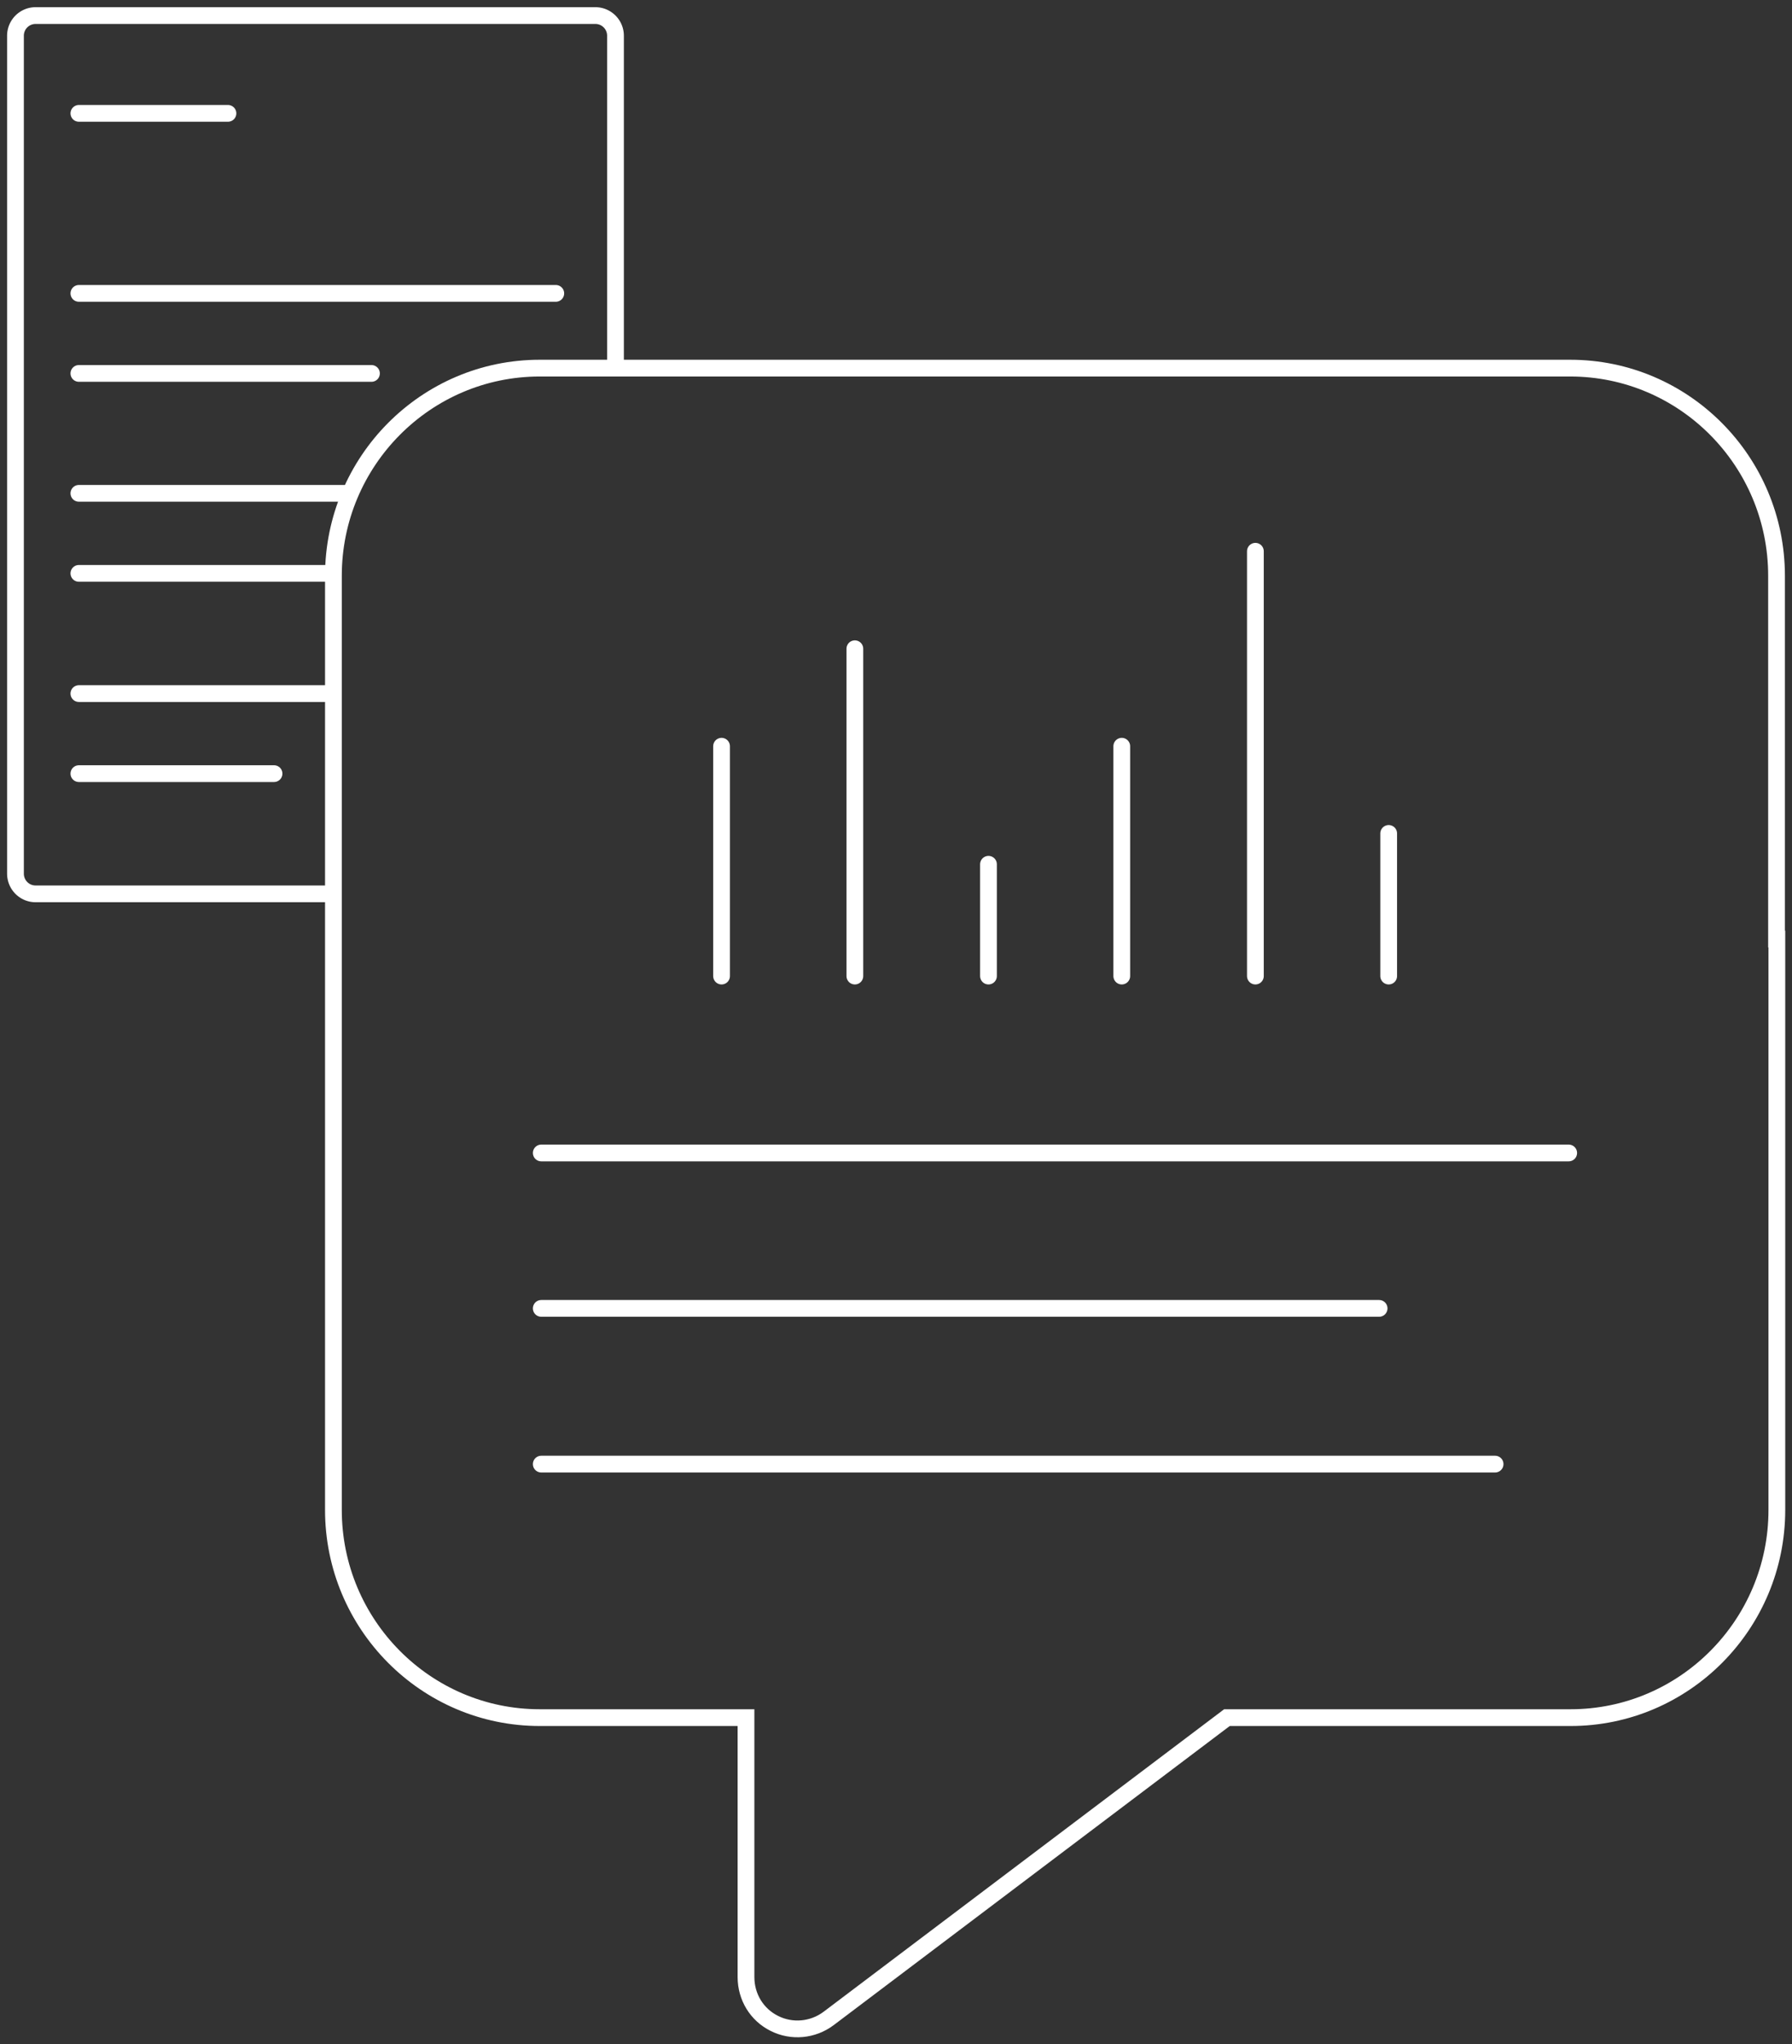
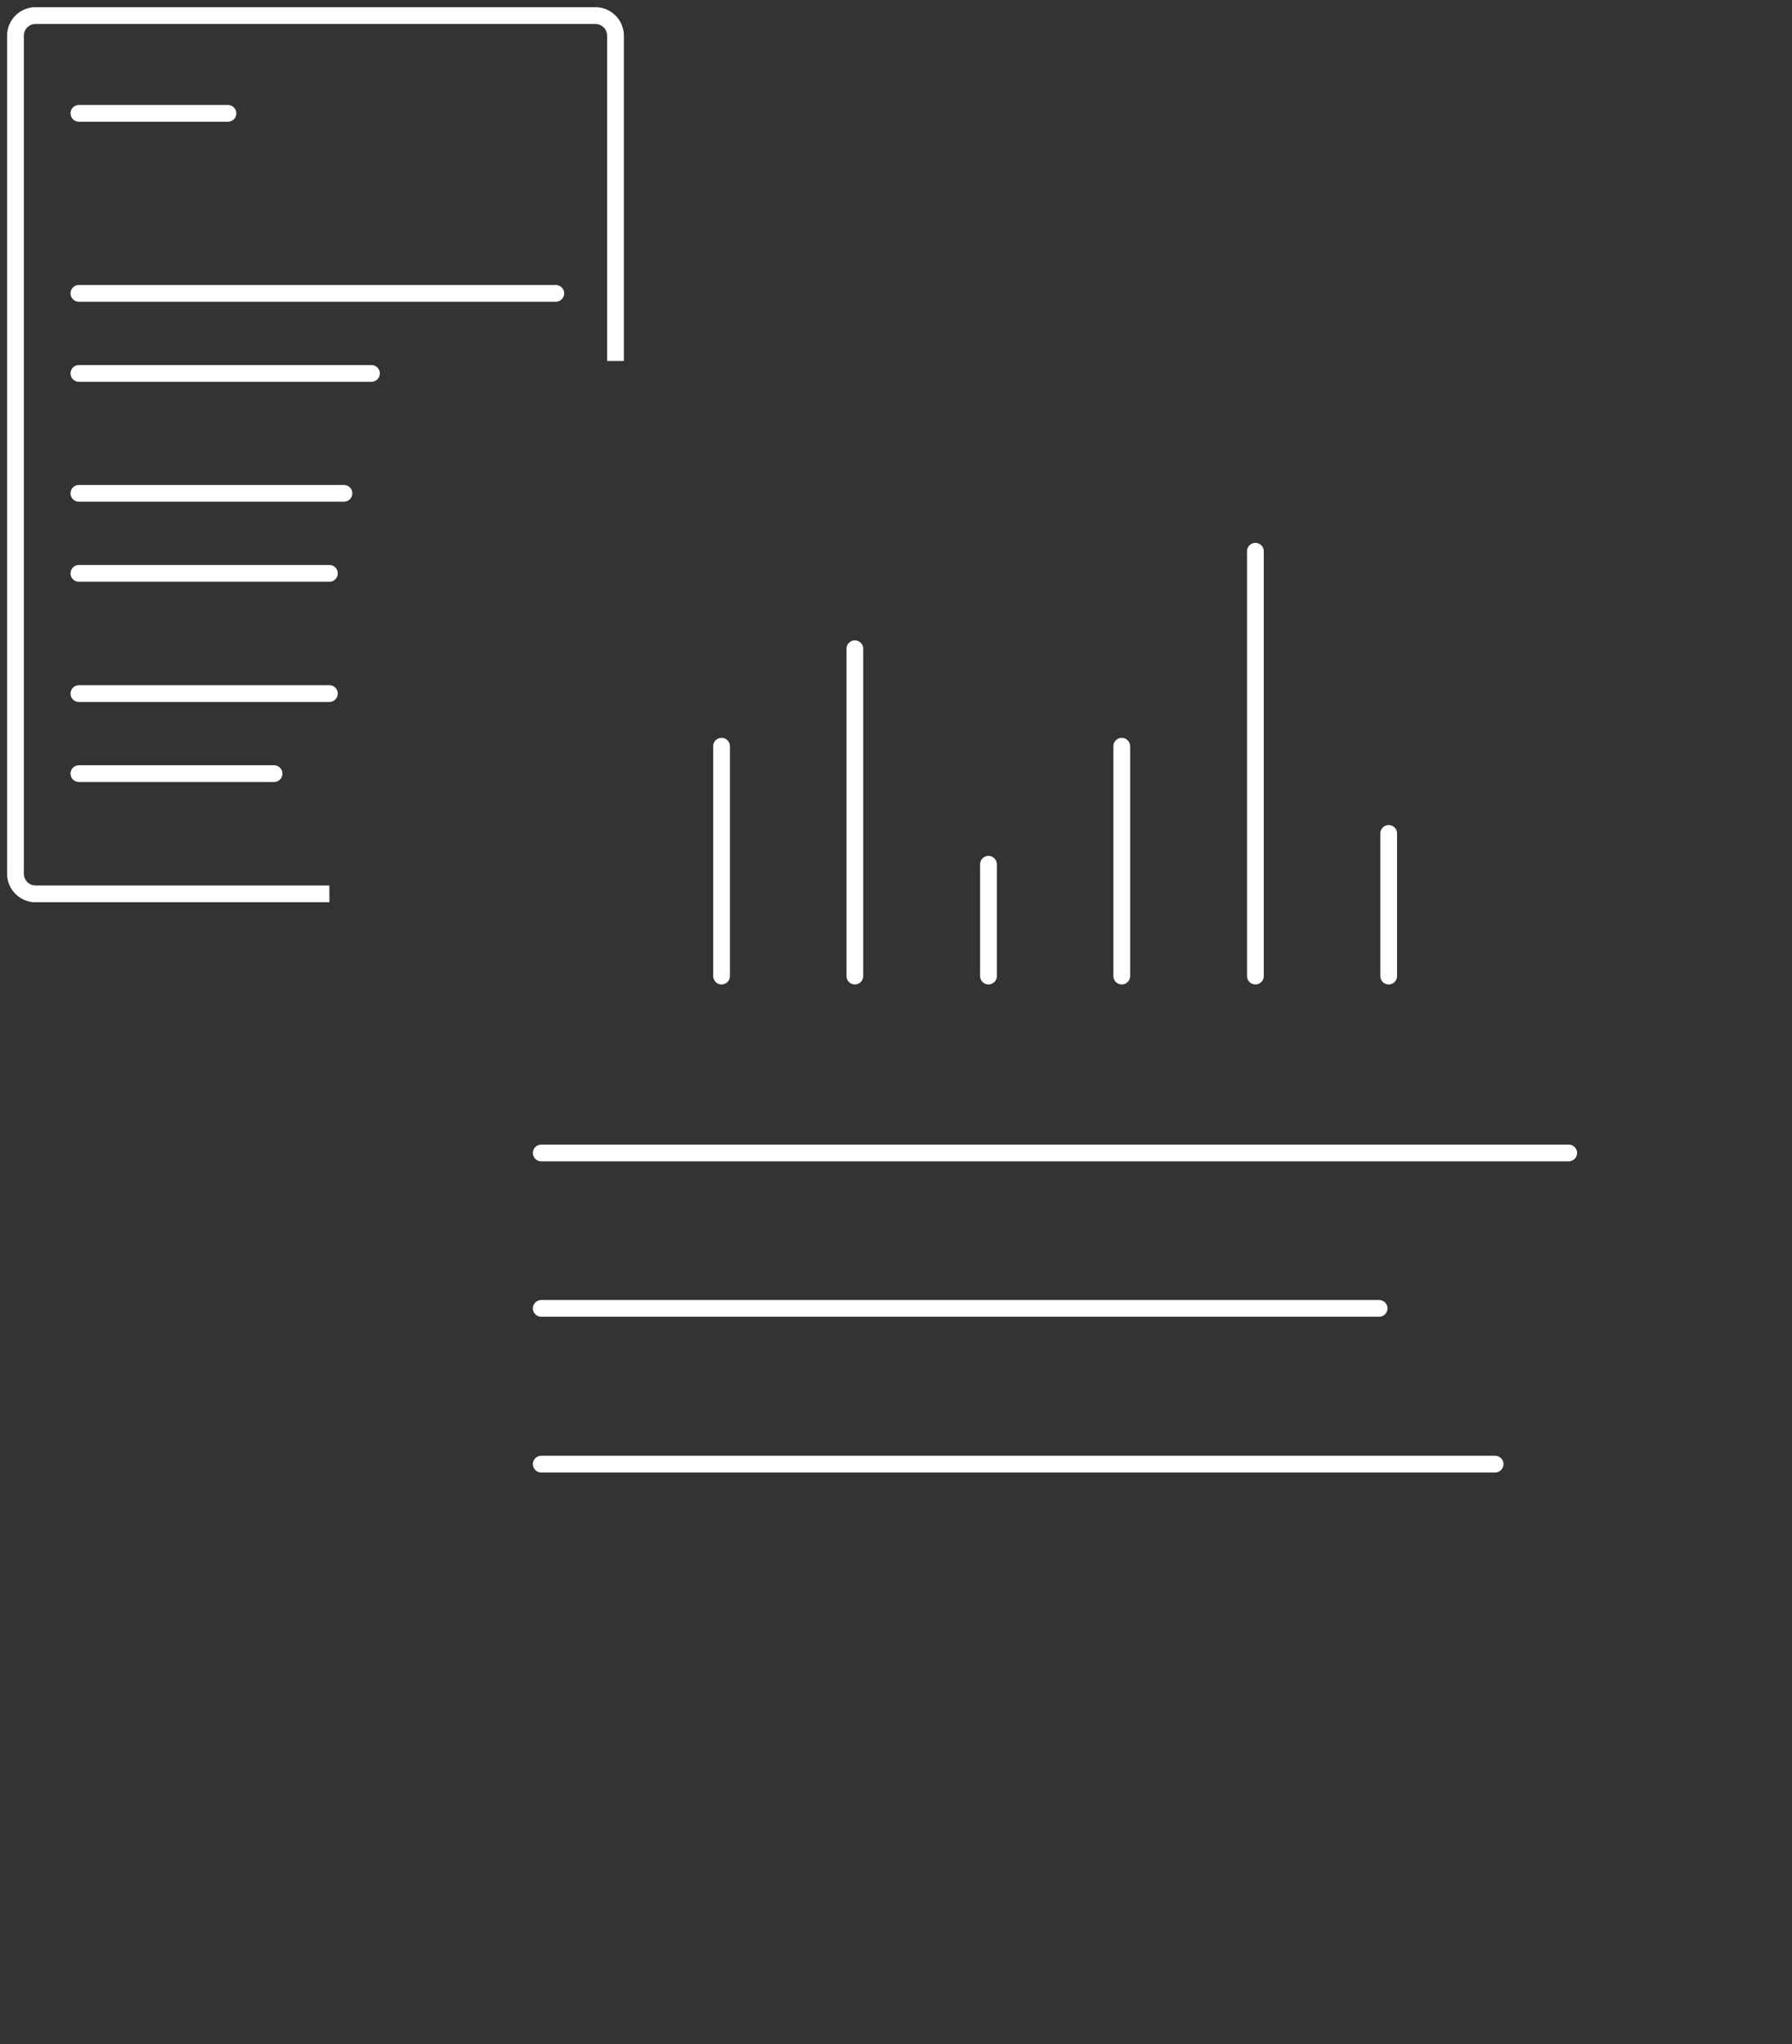
<svg xmlns="http://www.w3.org/2000/svg" width="214" height="244" fill="none">
  <rect width="100%" height="100%" fill="#333333" stroke="none" />
  <path stroke="#fff" stroke-miterlimit="10" stroke-width="2" d="M39.336 106.685H4.248c-1.33 0-2.4-1.078-2.4-2.416V4.275a2.404 2.404 0 0 1 2.4-2.417H71.1a2.404 2.404 0 0 1 2.401 2.417v38.808" />
  <path stroke="#fff" stroke-linecap="round" stroke-miterlimit="10" stroke-width="2" d="M9.42 35.016h56.953M9.42 13.53h17.802M9.42 44.57h34.94M9.42 58.881h31.653M9.42 68.434h29.917M9.42 82.783h29.917M9.42 92.336h23.306" />
-   <path stroke="#fff" stroke-miterlimit="10" stroke-width="2" d="M212.154 112.075V68.732c0-13.68-11.043-24.794-24.635-24.794H64.452c-13.592 0-24.636 11.114-24.636 24.794v111.48c0 13.679 11.044 24.794 24.636 24.794h24.635v30.965c0 2.379 1.293 4.498 3.398 5.538 2.069 1.041 4.58.818 6.464-.594l47.572-35.909h41.034c13.592 0 24.636-11.115 24.636-24.794v-68.137h-.037Z" />
  <path stroke="#fff" stroke-linecap="round" stroke-miterlimit="10" stroke-width="2" d="M64.637 137.612h122.697M64.637 156.161h100.056M64.637 174.748h113.907M86.168 89.065v27.433m15.918-39.068v39.068m15.957-13.344v13.344m15.918-27.433v27.433m15.957-50.703v50.703m15.918-17.025v17.025" />
</svg>